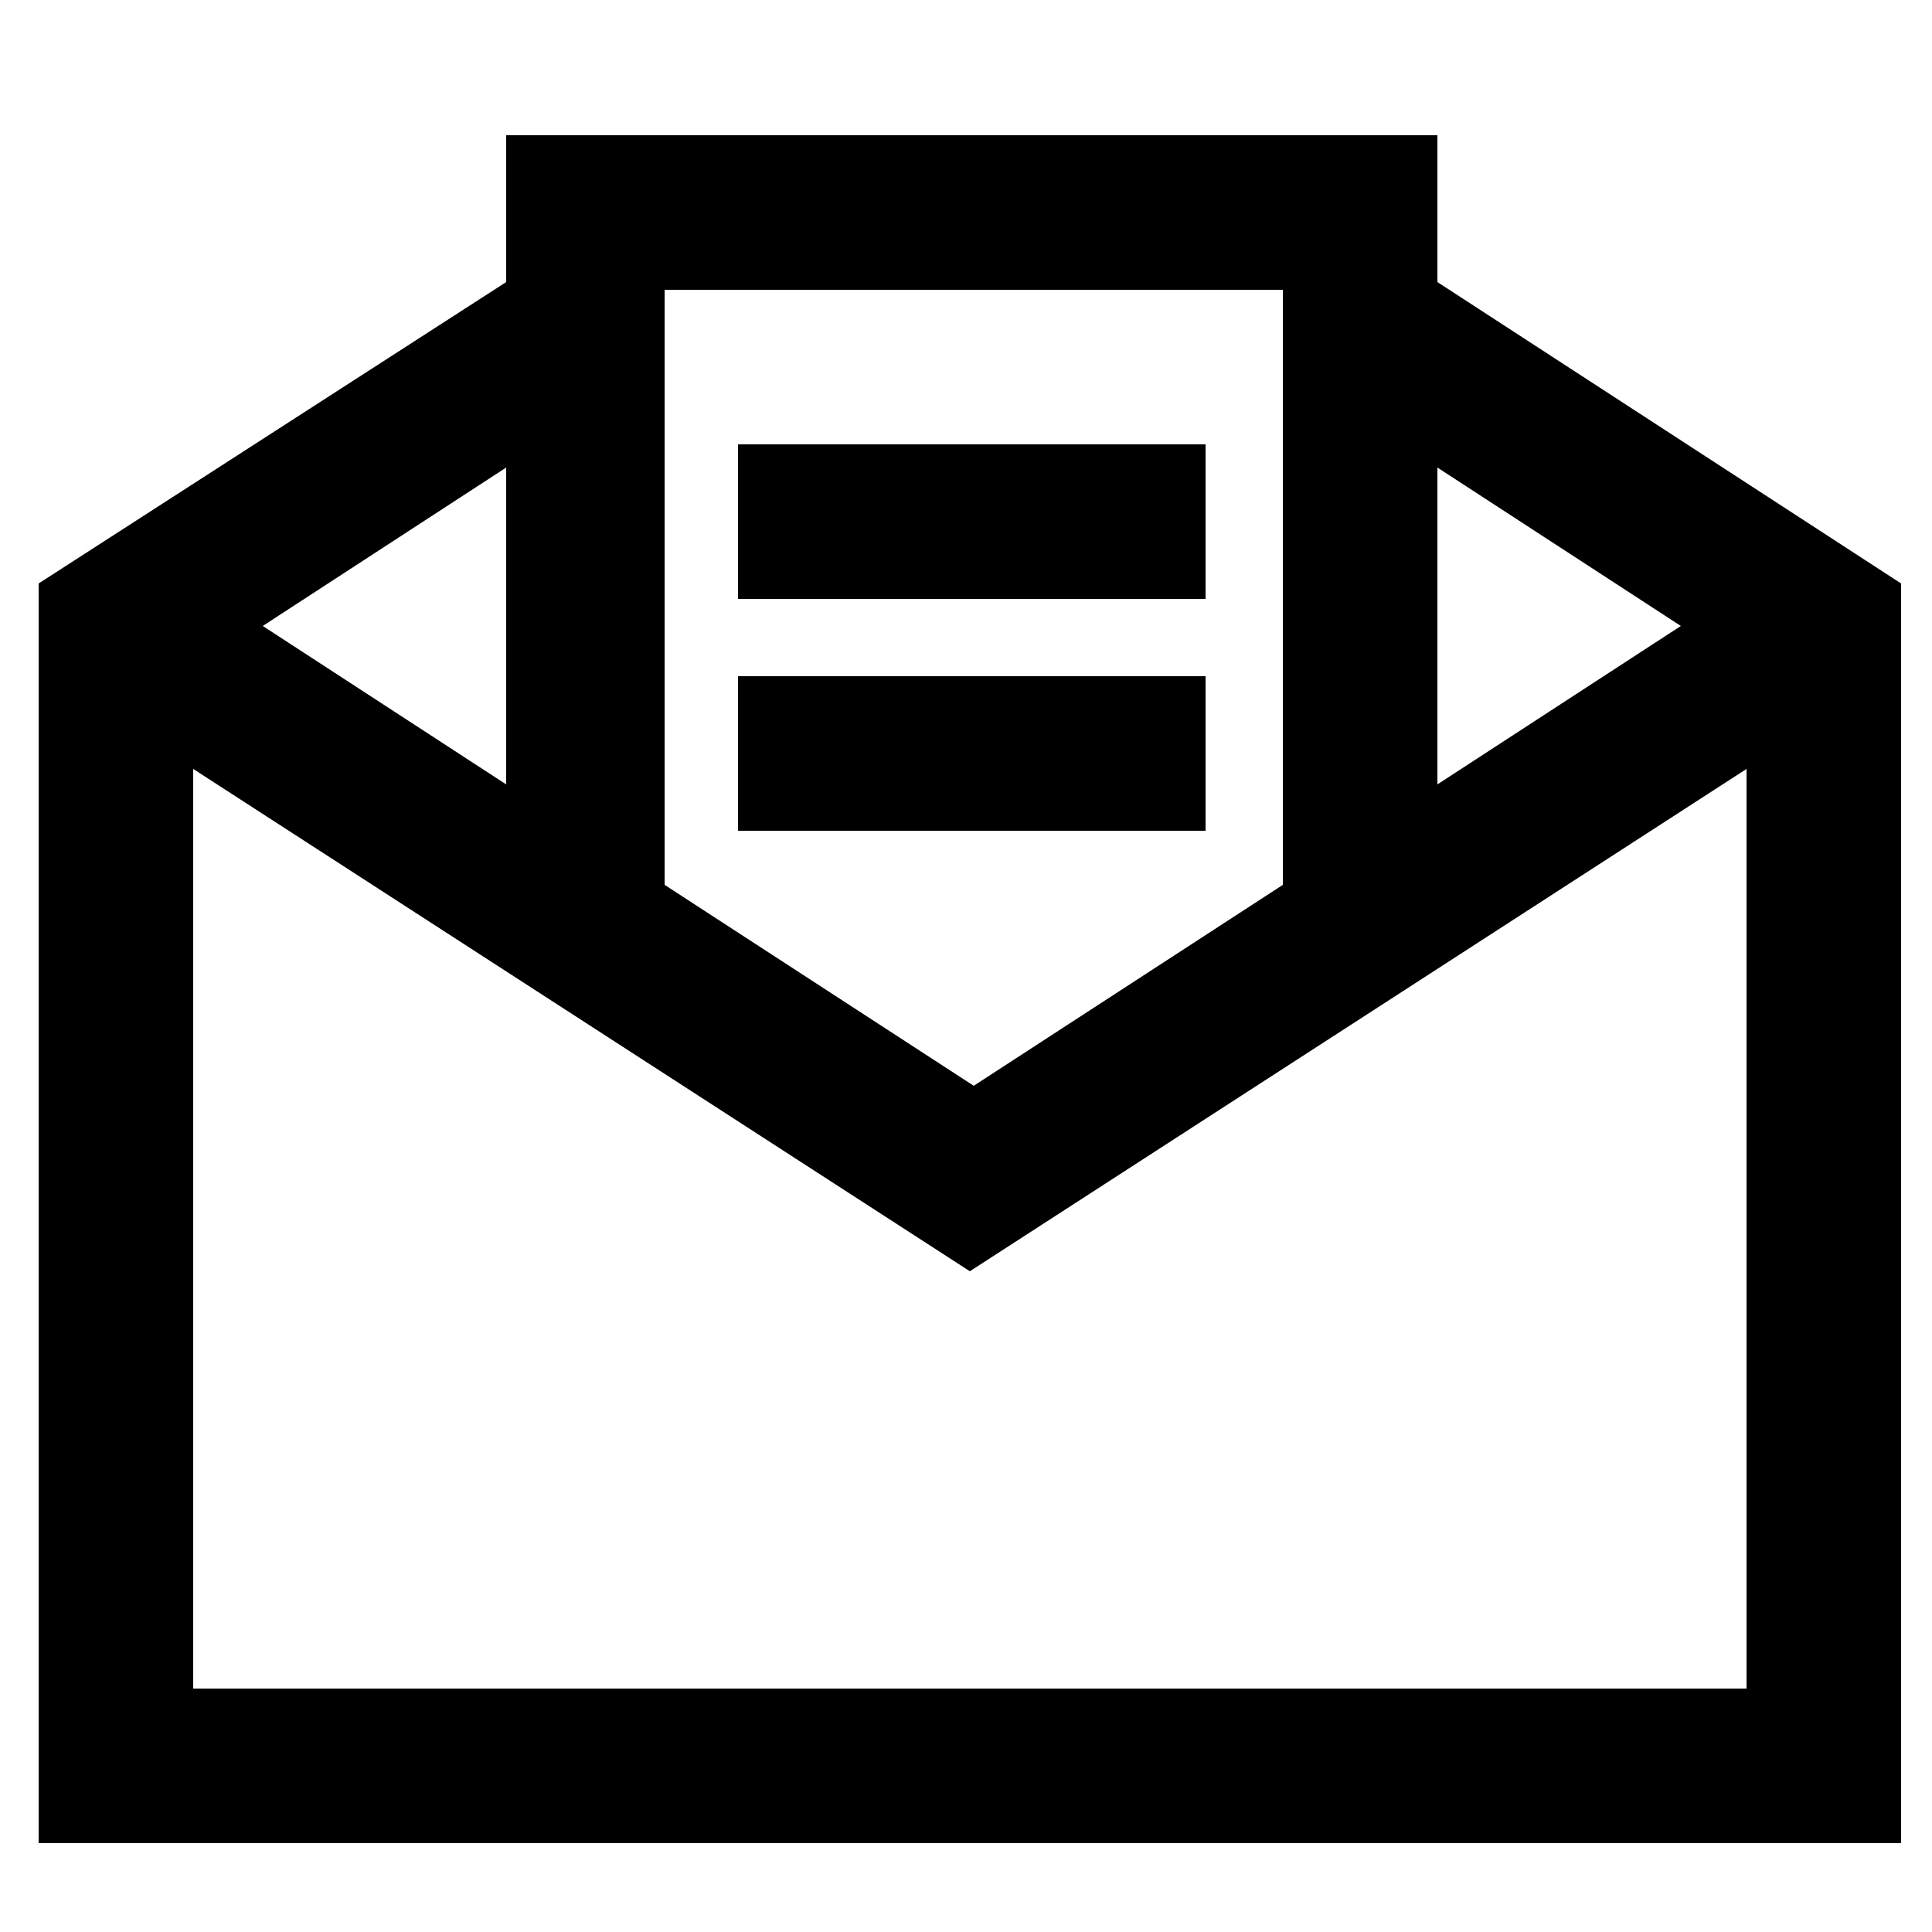
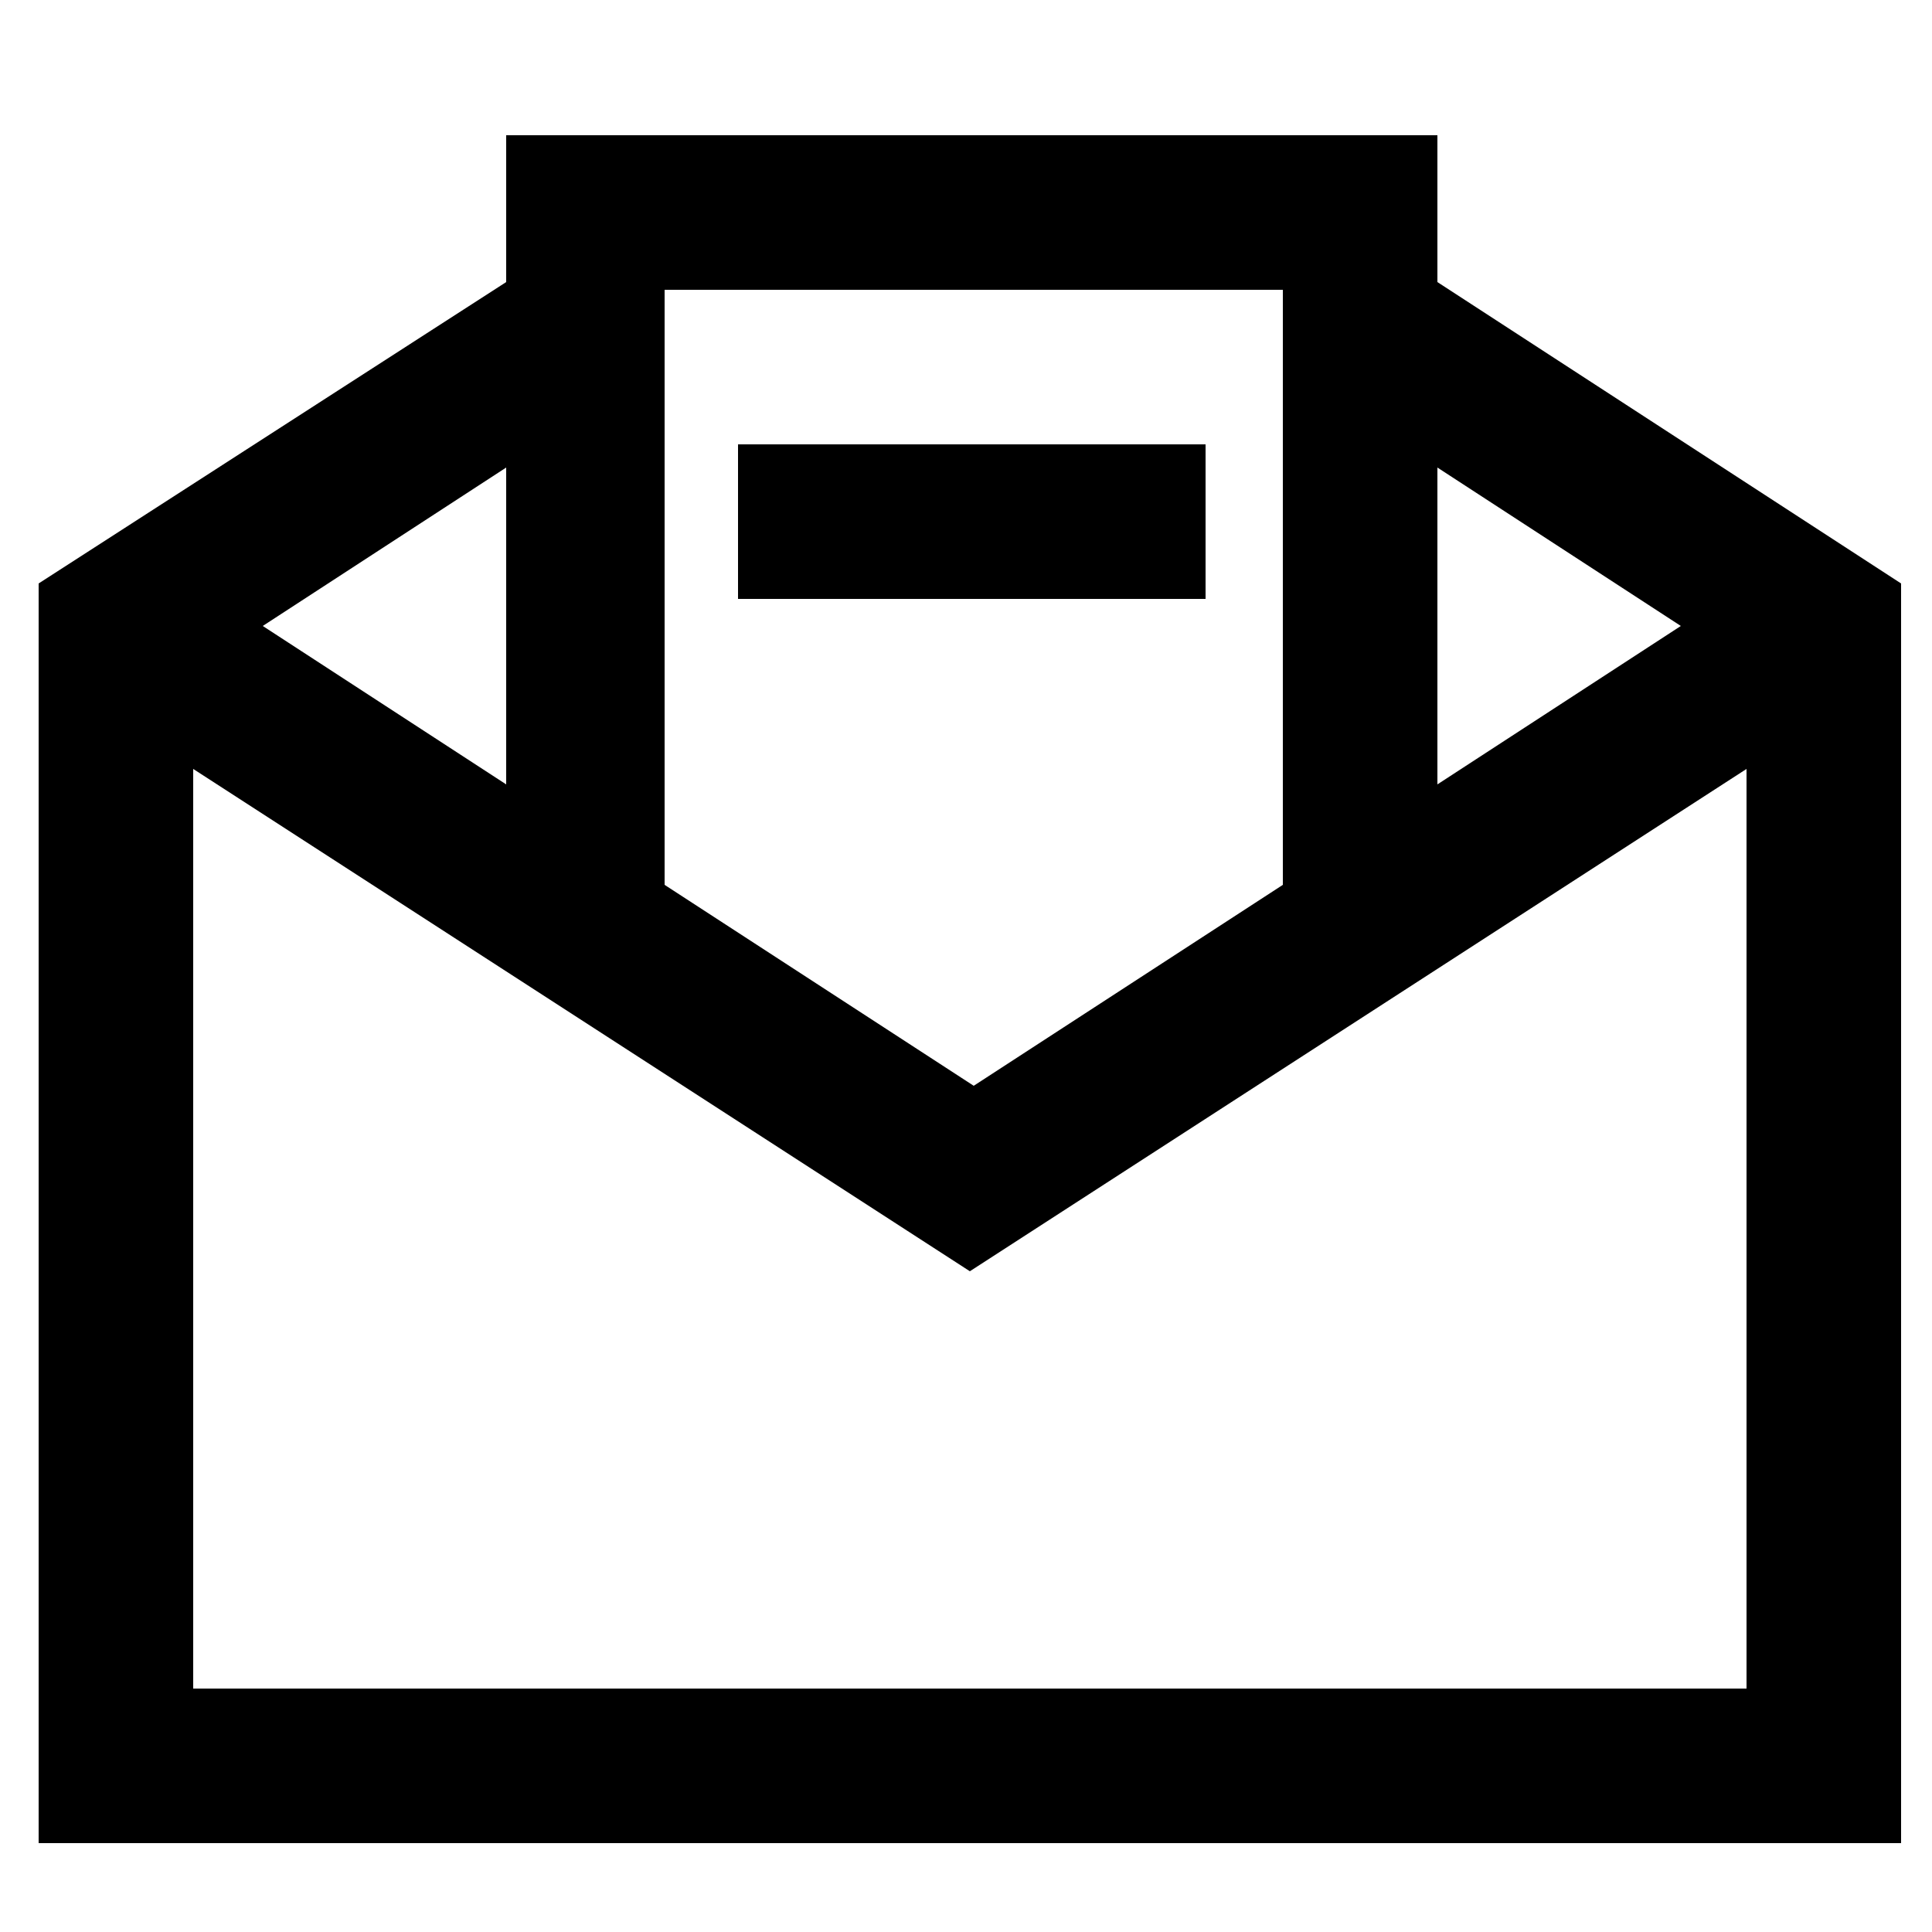
<svg xmlns="http://www.w3.org/2000/svg" version="1.1" id="Layer_1" x="0px" y="0px" viewBox="0 0 50 50" style="enable-background:new 0 0 50 50;" xml:space="preserve">
-   <path d="M13.1,3.5v3.8L1,15.1v32.6h48.2V15.1L37.2,7.3V3.5H13.1z M17.1,7.5h16.1v15.4l-8,5.2l-8-5.2V7.5z M19.1,11.5v4h12.1v-4H19.1  z M13.1,12.1v8.2l-6.3-4.1L13.1,12.1z M37.2,12.1l6.3,4.1l-6.3,4.1V12.1z M19.1,17.5v4h12.1v-4H19.1z M5,19.9l20.1,13l20.1-13v23.8  H5V19.9z" />
+   <path d="M13.1,3.5v3.8L1,15.1v32.6h48.2V15.1L37.2,7.3V3.5H13.1z M17.1,7.5h16.1v15.4l-8,5.2l-8-5.2V7.5z M19.1,11.5v4h12.1v-4H19.1  z M13.1,12.1v8.2l-6.3-4.1L13.1,12.1z M37.2,12.1l6.3,4.1l-6.3,4.1V12.1z M19.1,17.5v4h12.1H19.1z M5,19.9l20.1,13l20.1-13v23.8  H5V19.9z" />
</svg>